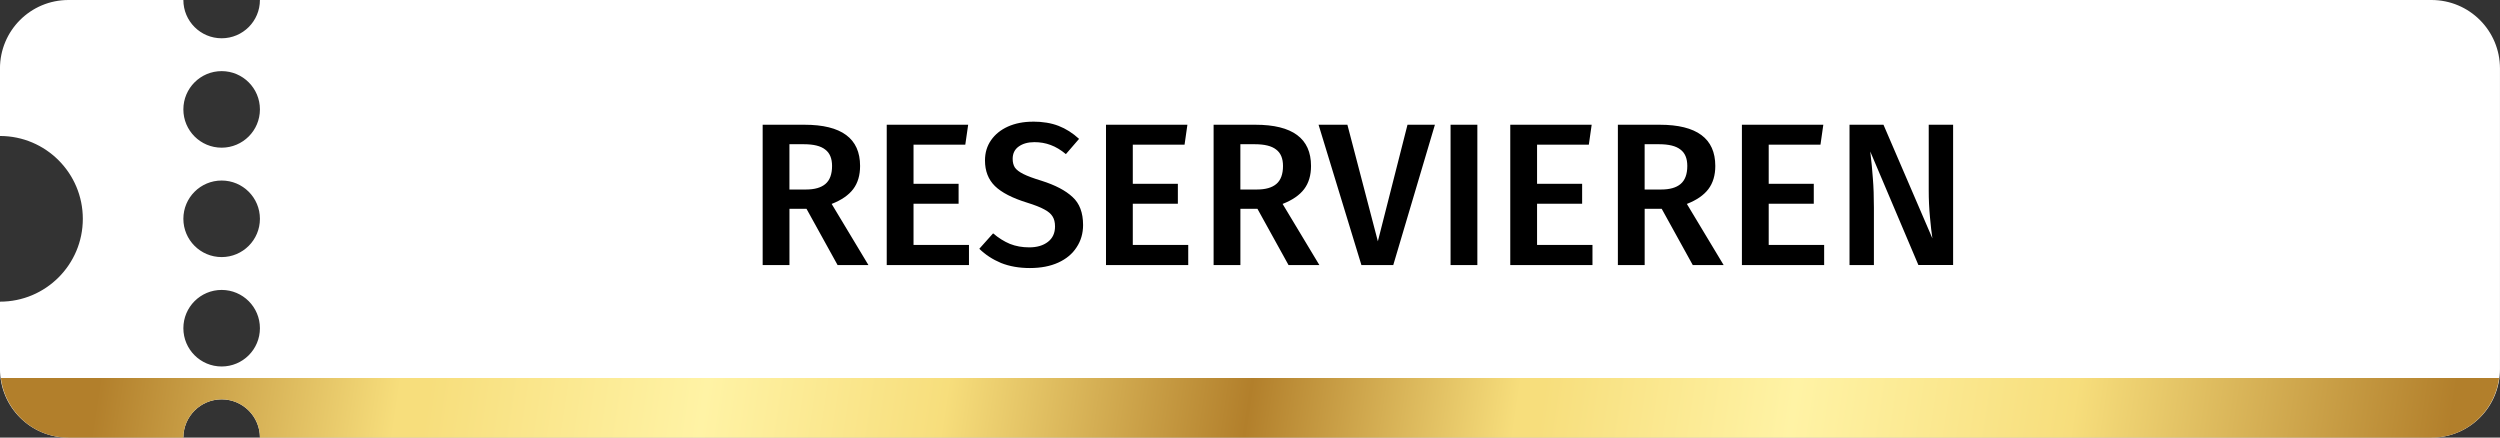
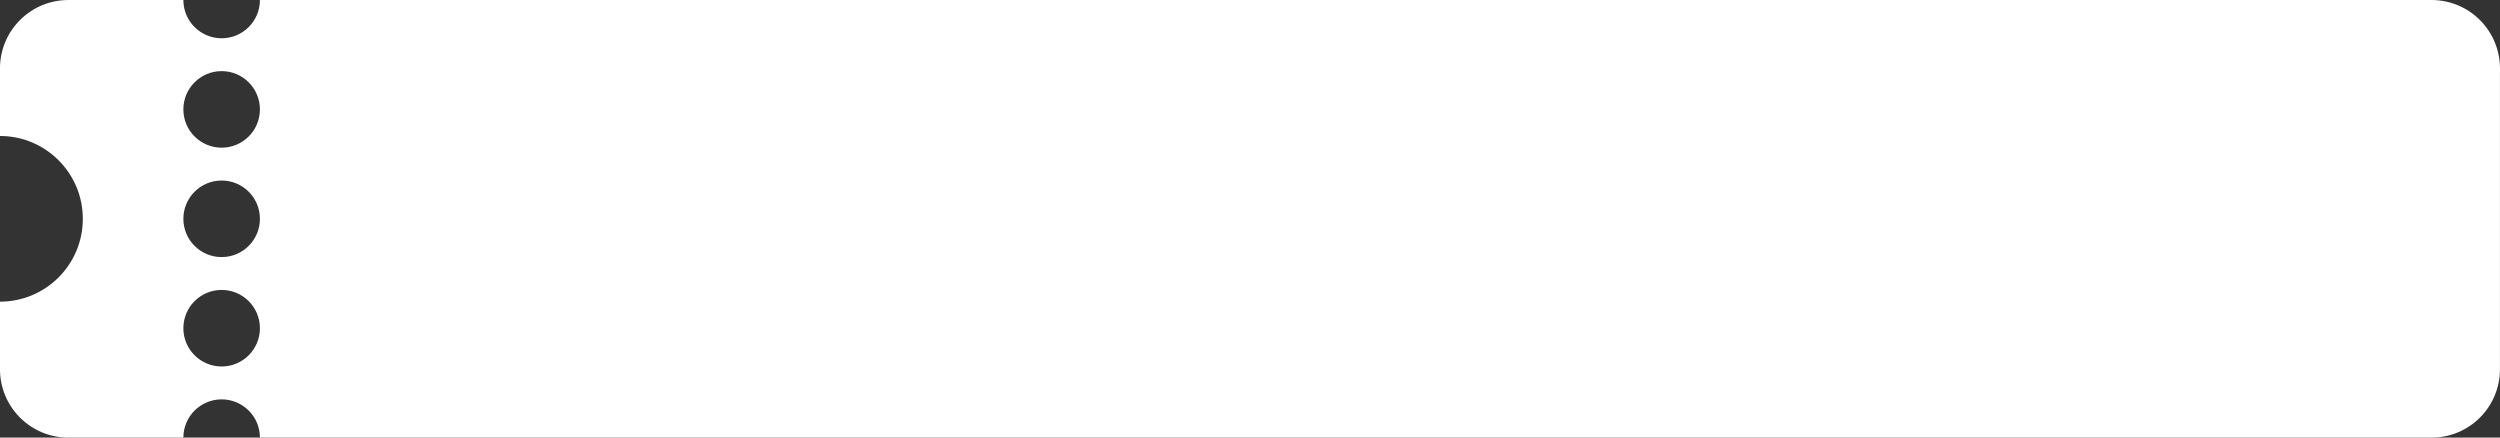
<svg xmlns="http://www.w3.org/2000/svg" width="80.986mm" height="14.176mm" version="1.1" viewBox="0 0 80.986 14.176">
  <rect x="0" y="0" width="80.986" height="14.176" fill="#333333" stroke="none" />
  <defs>
    <linearGradient id="linearGradient3" x1="81.102" x2="155.82" y1="109.99" y2="121.41" gradientTransform="matrix(.999 0 0 1 -76.849 -103.86)" gradientUnits="userSpaceOnUse">
      <stop stop-color="#b27f2b" offset="0" />
      <stop stop-color="#f7de7c" offset=".128" />
      <stop stop-color="#f7de7c" offset=".14" />
      <stop stop-color="#fff3a5" offset=".258" />
      <stop stop-color="#f7de7c" offset=".36" />
      <stop stop-color="#b27f2b" offset=".489" />
      <stop stop-color="#f7de7c" offset=".603" />
      <stop stop-color="#f7de7c" offset=".613" />
      <stop stop-color="#fff3a5" offset=".72" />
      <stop stop-color="#f7de7c" offset=".839" />
      <stop stop-color="#b27f2b" offset="1" />
    </linearGradient>
  </defs>
  <path d="m2.22 0c-1.23 0-2.221 0.991-2.221 2.221v2.184c1.482-5.52e-5 2.684 1.202 2.684 2.684 0 1.482-1.202 2.684-2.684 2.683v2.184c0 1.23 0.991 2.221 2.221 2.221h3.72c0-0.685 0.555-1.24 1.24-1.24 0.685 5.5e-5 1.24 0.555 1.24 1.24h70.344c1.23 0 2.221-0.991 2.221-2.221v-9.735c0-1.23-0.991-2.221-2.221-2.221h-70.344c0 0.685-0.555 1.24-1.24 1.24-0.685 0-1.24-0.555-1.24-1.24zm4.96 2.304c0.685 5.52e-5 1.24 0.555 1.24 1.24 0 0.685-0.555 1.24-1.24 1.24-0.685 0-1.24-0.555-1.24-1.24 5.52e-5 -0.685 0.555-1.24 1.24-1.24zm0 3.544c0.685 5.52e-5 1.24 0.555 1.24 1.24-5.52e-5 0.685-0.555 1.24-1.24 1.24-0.685 0-1.24-0.555-1.24-1.24 0-0.685 0.555-1.24 1.24-1.24zm0 3.544c0.685 5.52e-5 1.24 0.555 1.24 1.24-5.52e-5 0.685-0.555 1.24-1.24 1.24-0.685 0-1.24-0.555-1.24-1.24 0-0.685 0.555-1.24 1.24-1.24z" fill="#fff" stroke-dasharray="0.057, 0.34" stroke-width=".057" style="-inkscape-stroke:none;paint-order:stroke fill markers" />
-   <path d="m0.028 12.245c0.142 1.091 1.061 1.932 2.192 1.932h3.72a1.24 1.24 0 0 1 1.24-1.24 1.24 1.24 0 0 1 1.24 1.24h70.344c1.131 0 2.05-0.841 2.192-1.932h-80.928z" fill="url(#linearGradient3)" stop-color="#000000" style="-inkscape-stroke:none;font-variation-settings:normal;paint-order:fill markers stroke" />
-   <path d="m33.454 3.942c-0.298 0-0.566 0.053-0.803 0.158-0.232 0.105-0.414 0.252-0.546 0.441-0.132 0.189-0.197 0.407-0.197 0.657 0 0.342 0.108 0.618 0.322 0.829 0.215 0.21 0.564 0.39 1.046 0.539 0.241 0.075 0.425 0.147 0.552 0.217 0.127 0.066 0.217 0.142 0.27 0.23 0.053 0.083 0.079 0.191 0.079 0.322 0 0.215-0.076 0.381-0.23 0.5s-0.355 0.178-0.605 0.178c-0.228 0-0.436-0.037-0.625-0.112-0.189-0.079-0.371-0.193-0.546-0.342l-0.447 0.5c0.197 0.193 0.432 0.346 0.704 0.46 0.276 0.11 0.587 0.164 0.934 0.164 0.355 0 0.662-0.059 0.921-0.177 0.259-0.118 0.456-0.283 0.592-0.494 0.14-0.21 0.211-0.452 0.211-0.723 0-0.399-0.114-0.701-0.342-0.907-0.224-0.21-0.559-0.386-1.006-0.527-0.259-0.079-0.454-0.151-0.585-0.217-0.132-0.066-0.224-0.136-0.276-0.21-0.048-0.075-0.072-0.169-0.072-0.283 0-0.171 0.064-0.303 0.191-0.395 0.132-0.096 0.303-0.145 0.513-0.145 0.189 0 0.364 0.031 0.526 0.092 0.167 0.061 0.331 0.16 0.494 0.296l0.427-0.494c-0.206-0.189-0.427-0.329-0.664-0.421-0.237-0.092-0.516-0.138-0.836-0.138zm-8.748 0.099v4.545h0.868v-1.822h0.552l1.007 1.822h0.999l-1.191-1.98c0.316-0.123 0.549-0.283 0.698-0.48 0.149-0.197 0.223-0.447 0.223-0.75 0-0.89-0.6-1.335-1.802-1.335h-1.355zm4.019 0v4.545h2.664v-0.651h-1.796v-1.335h1.46v-0.645h-1.46v-1.269h1.677l0.093-0.645h-2.638zm7.103 0v4.545h2.664v-0.651h-1.796v-1.335h1.46v-0.645h-1.46v-1.269h1.677l0.092-0.645h-2.638zm3.486 0v4.545h0.868v-1.822h0.552l1.007 1.822h0.999l-1.191-1.98c0.316-0.123 0.549-0.283 0.698-0.48 0.149-0.197 0.223-0.447 0.223-0.75 0-0.89-0.6-1.335-1.802-1.335h-1.355zm3.4 0 1.388 4.545h1.032l1.349-4.545h-0.888l-0.96 3.776-0.987-3.776h-0.934zm4.276 0v4.545h0.868v-4.545h-0.868zm1.934 0v4.545h2.663v-0.651h-1.795v-1.335h1.46v-0.645h-1.46v-1.269h1.677l0.092-0.645h-2.638zm3.486 0v4.545h0.868v-1.822h0.552l1.006 1.822h1l-1.191-1.98c0.316-0.123 0.548-0.283 0.697-0.48 0.149-0.197 0.224-0.447 0.224-0.75 0-0.89-0.601-1.335-1.802-1.335h-1.354zm4.018 0v4.545h2.664v-0.651h-1.796v-1.335h1.46v-0.645h-1.46v-1.269h1.677l0.092-0.645h-2.638zm3.486 0v4.545h0.79v-1.855c0-0.364-0.011-0.677-0.033-0.941-0.018-0.263-0.046-0.557-0.085-0.882l1.559 3.677h1.125v-4.545h-0.79v2.131c0 0.285 0.013 0.573 0.04 0.862 0.026 0.285 0.052 0.515 0.079 0.69l-1.585-3.683h-1.099zm-34.341 0.631h0.467c0.316 0 0.546 0.057 0.69 0.171 0.149 0.11 0.224 0.287 0.224 0.533 0 0.267-0.072 0.463-0.217 0.585-0.14 0.118-0.349 0.178-0.625 0.178h-0.539v-1.467zm14.608 0h0.467c0.316 0 0.546 0.057 0.69 0.171 0.149 0.11 0.224 0.287 0.224 0.533 0 0.267-0.072 0.463-0.217 0.585-0.14 0.118-0.349 0.178-0.625 0.178h-0.539v-1.467zm13.096 0h0.467c0.316 0 0.546 0.057 0.691 0.171 0.149 0.11 0.224 0.287 0.224 0.533 0 0.267-0.073 0.463-0.218 0.585-0.14 0.118-0.349 0.178-0.625 0.178h-0.539v-1.467z" stroke-linecap="square" stroke-width=".518" style="-inkscape-stroke:none;paint-order:fill markers stroke;text-decoration-color:#000000;text-decoration-line:none;white-space:pre" />
</svg>